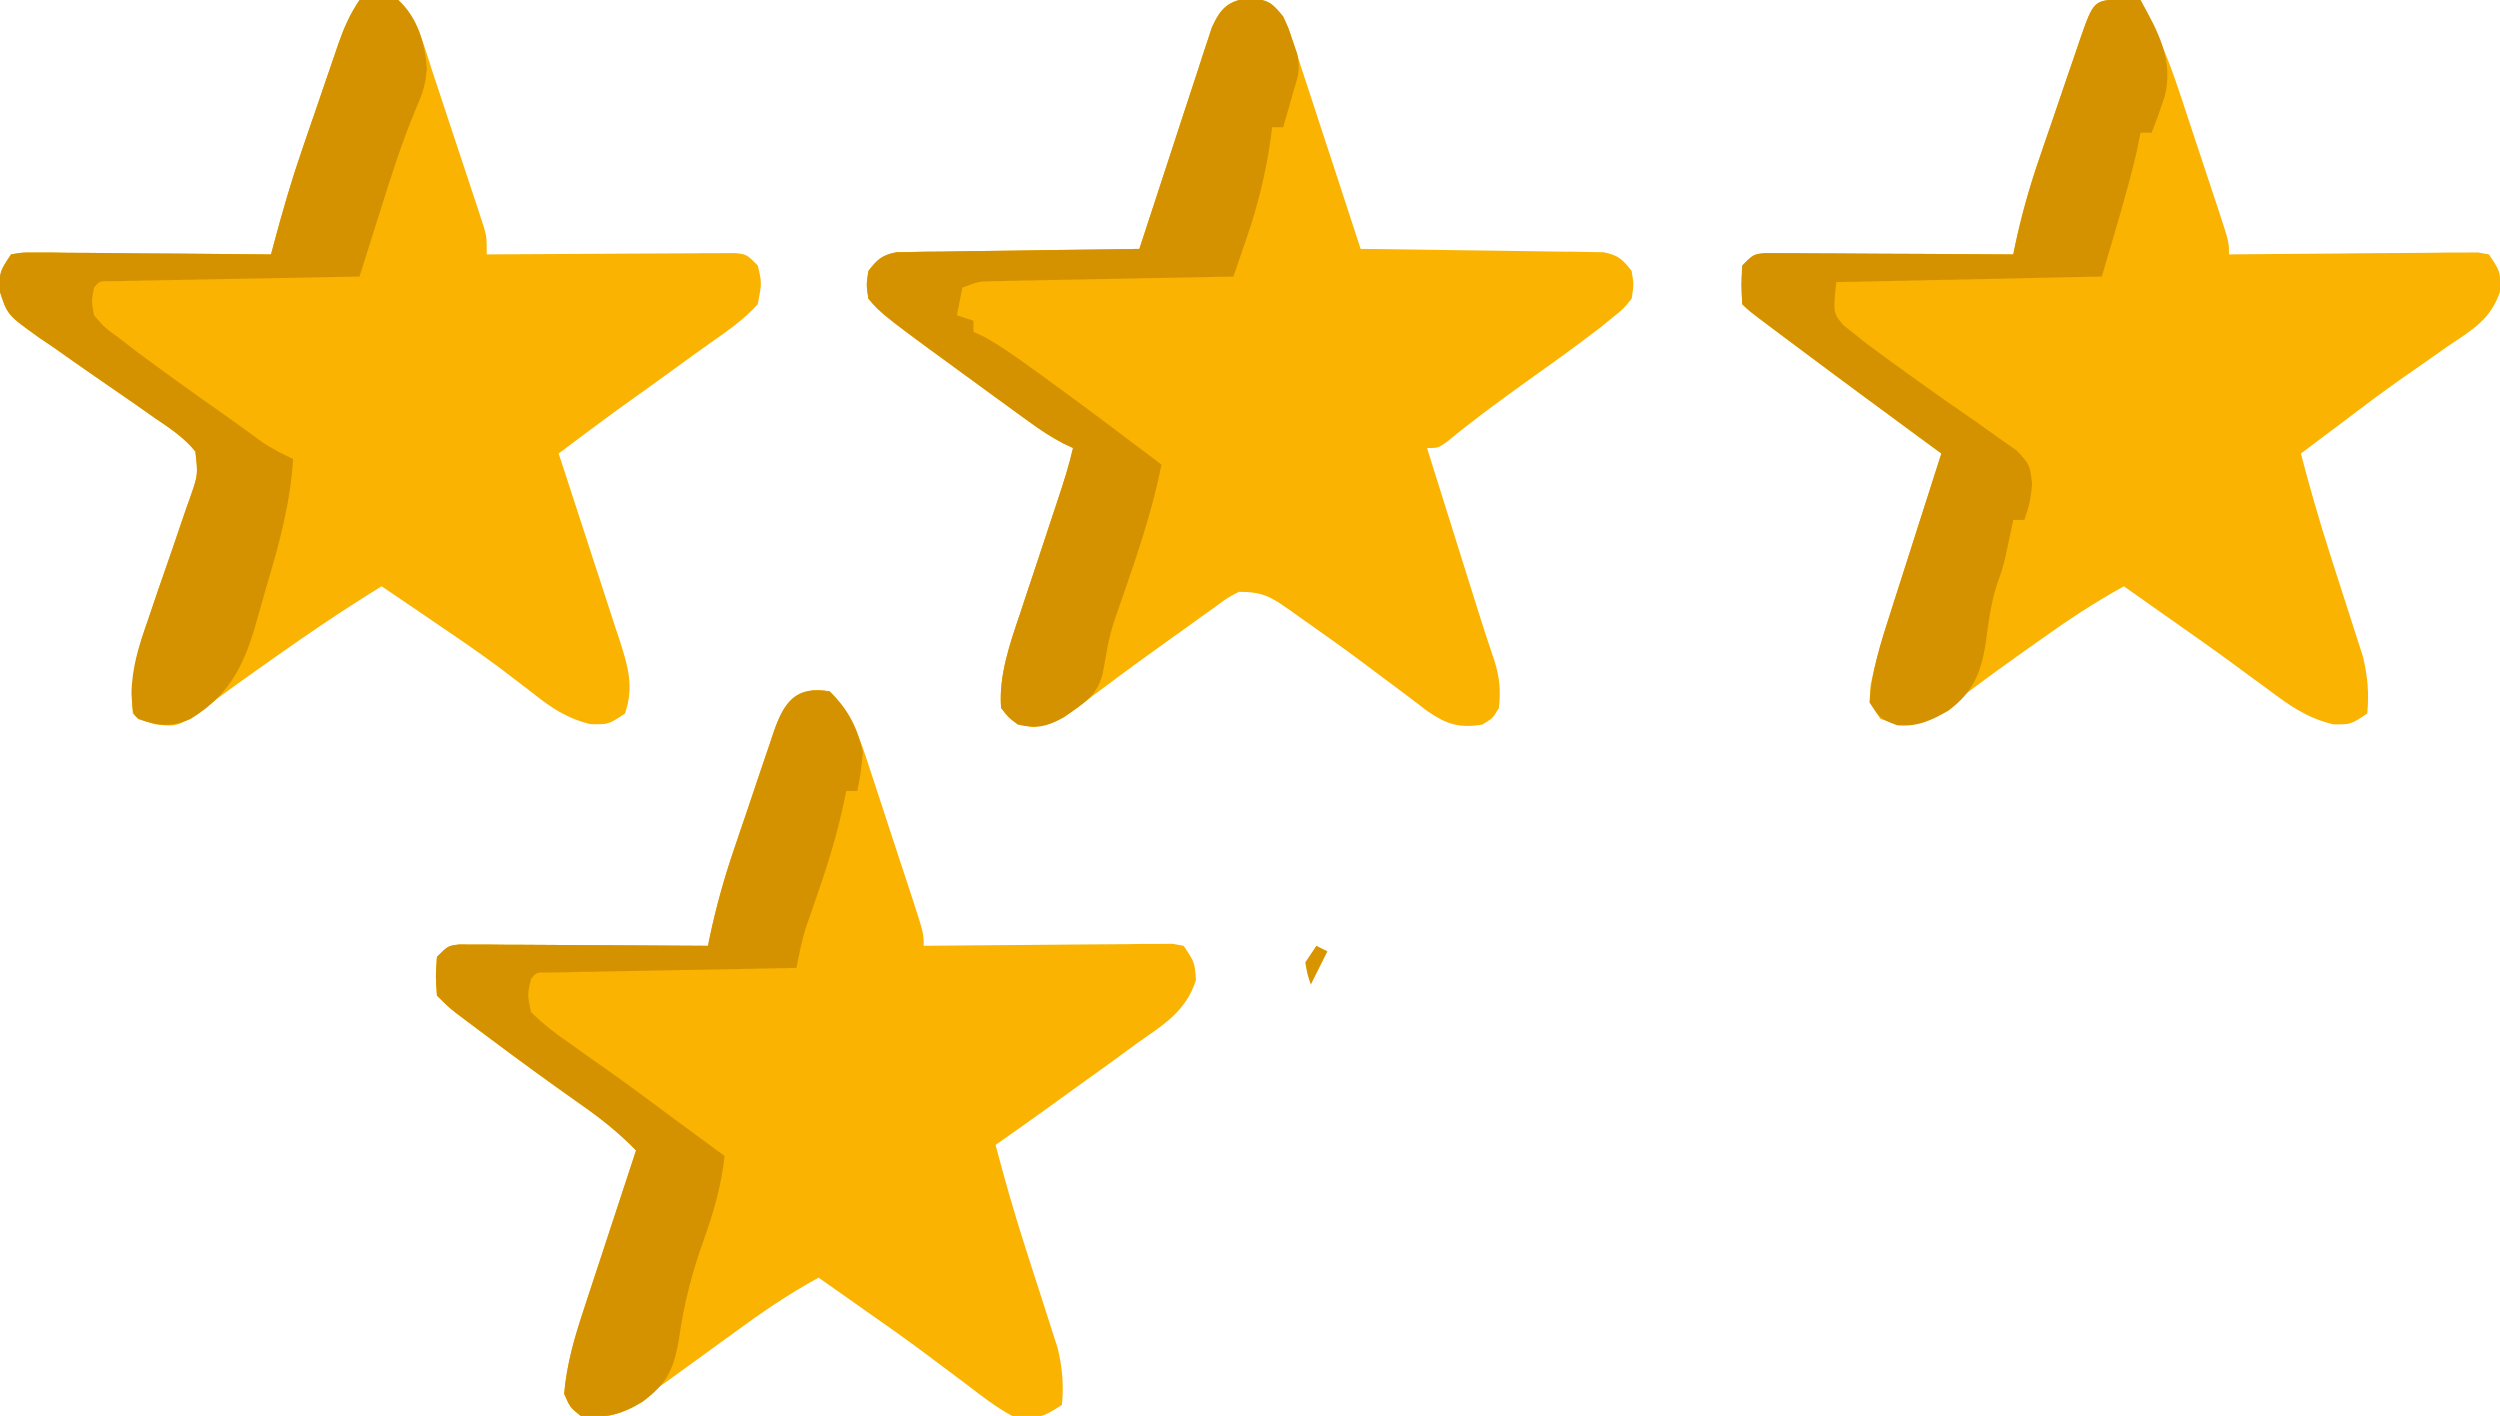
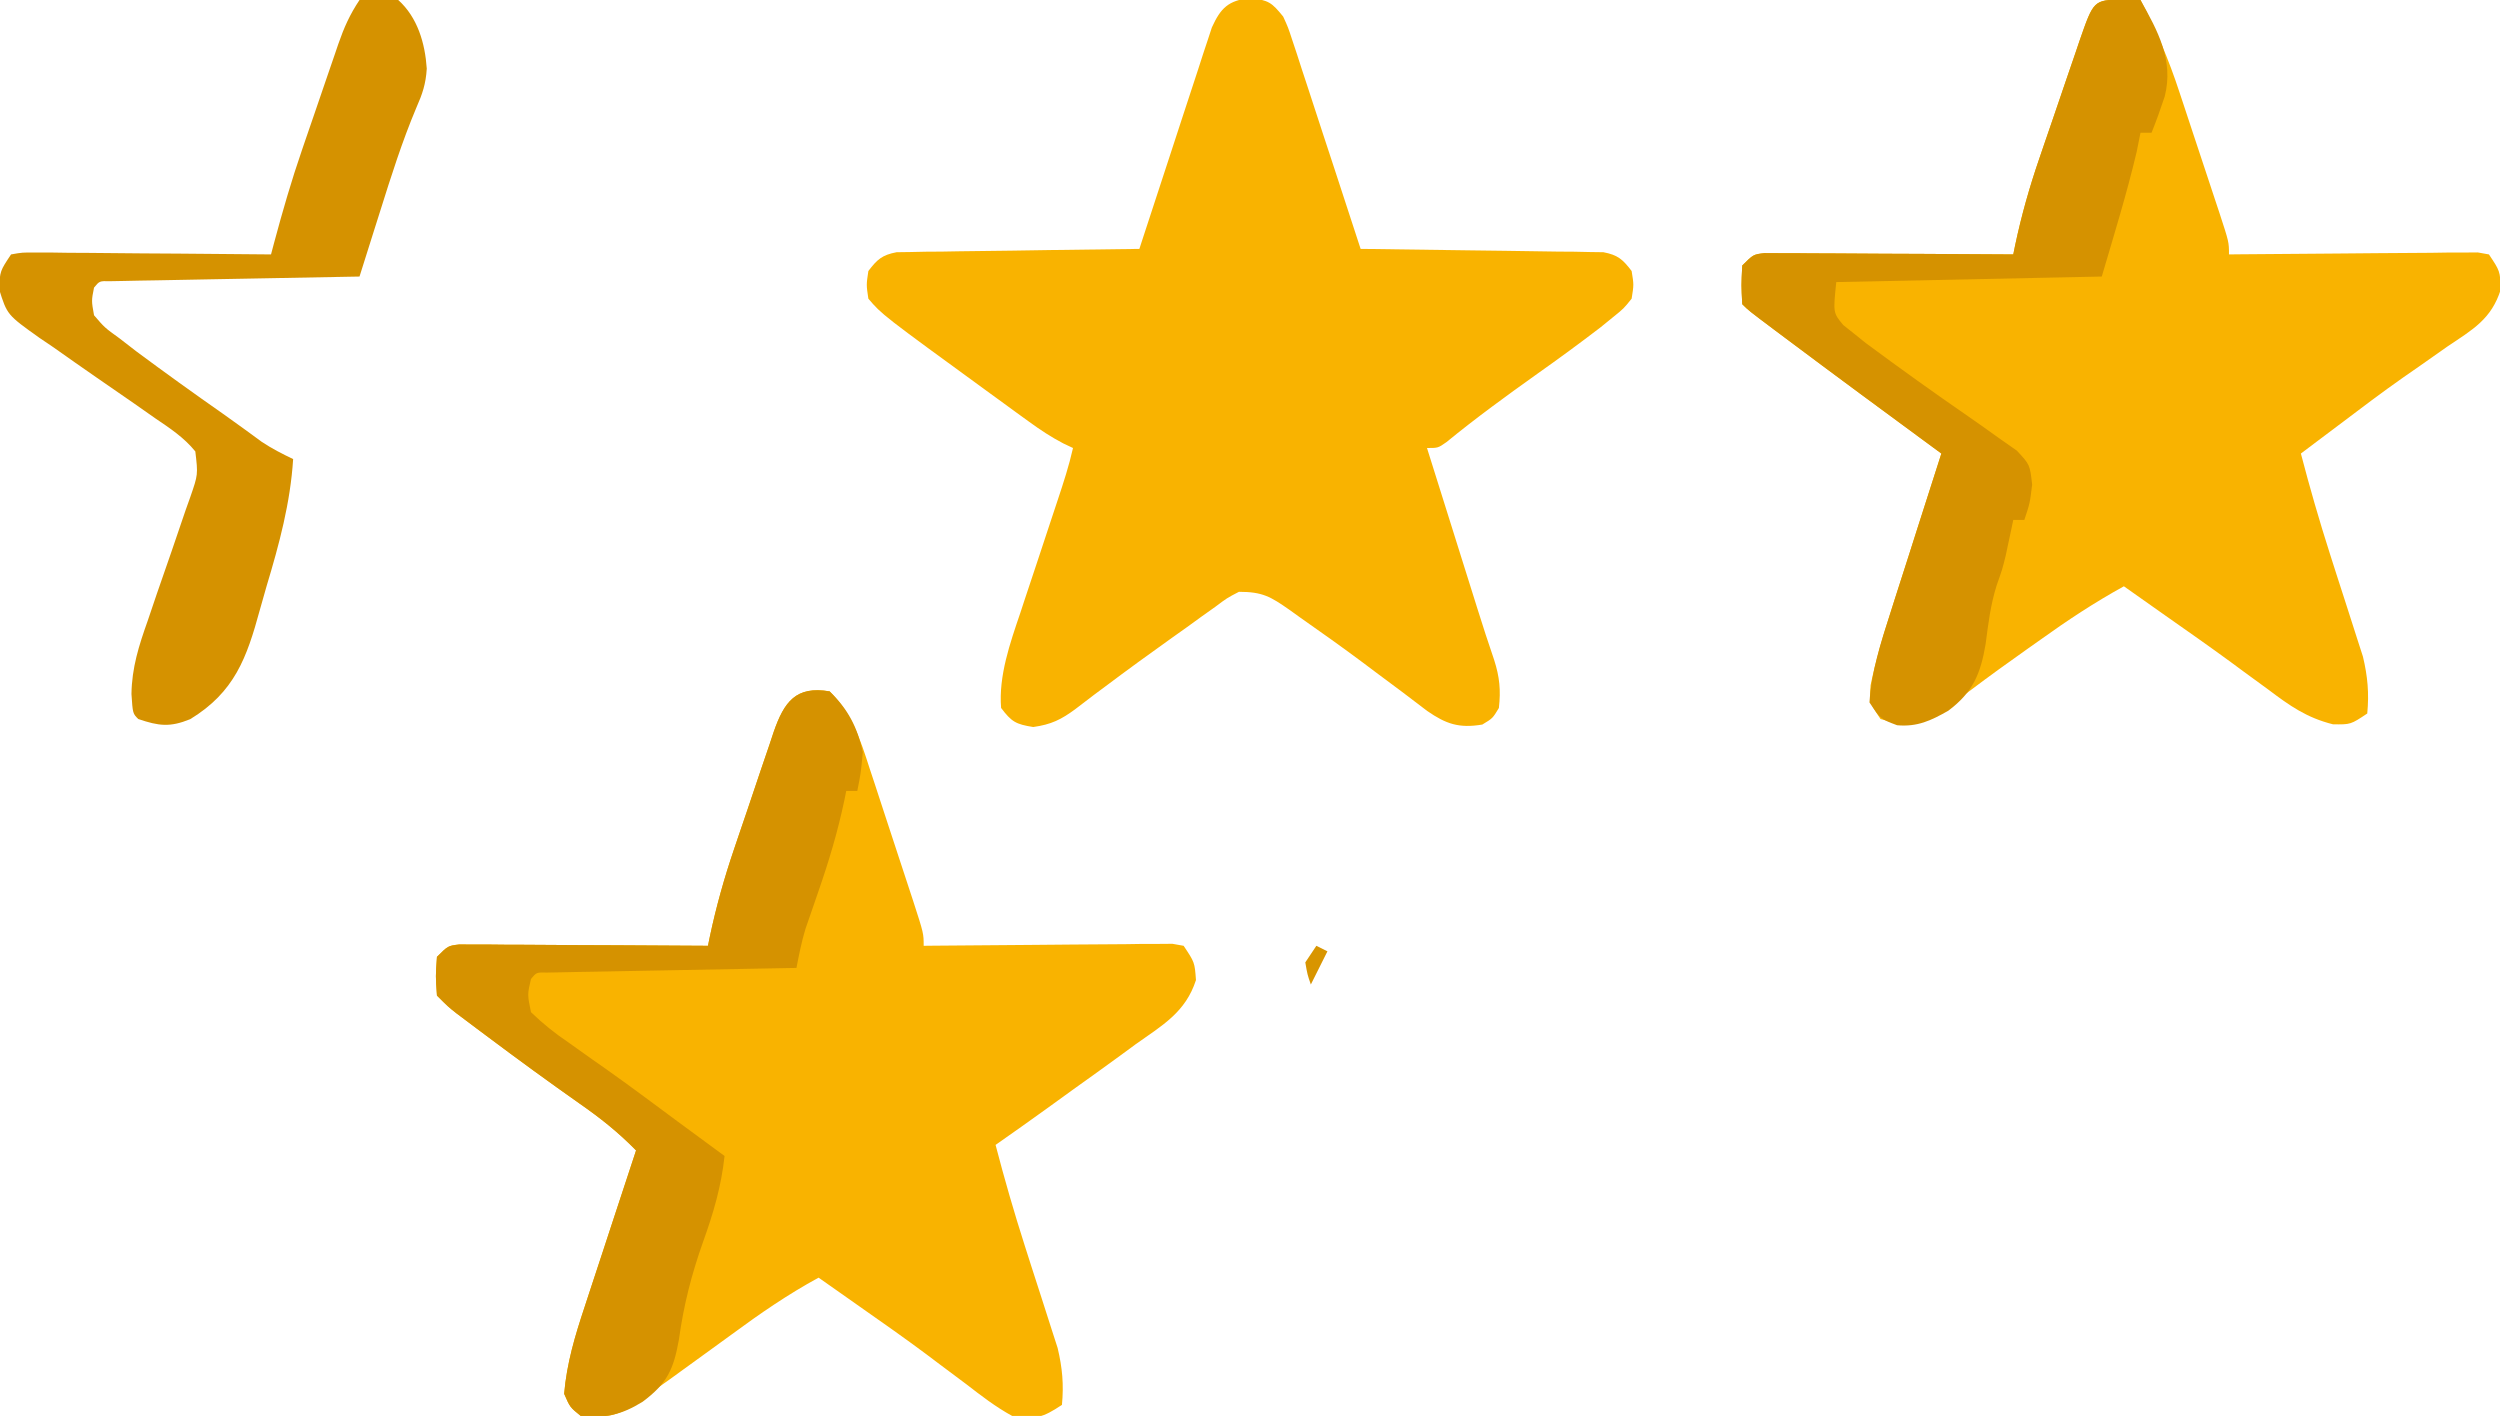
<svg xmlns="http://www.w3.org/2000/svg" version="1.1" width="452" height="256">
  <path d="M0 0 C4.056 4.077 5.519 8.609 7.234 13.949 C7.517 14.803 7.8 15.657 8.092 16.537 C8.685 18.333 9.273 20.131 9.856 21.93 C10.751 24.692 11.661 27.449 12.574 30.205 C13.149 31.953 13.724 33.701 14.297 35.449 C14.569 36.276 14.84 37.103 15.121 37.955 C17 43.764 17 43.764 17 46 C17.584 45.993 18.169 45.987 18.771 45.98 C24.837 45.914 30.904 45.868 36.971 45.835 C39.237 45.82 41.503 45.8 43.769 45.774 C47.02 45.737 50.272 45.72 53.523 45.707 C55.05 45.684 55.05 45.684 56.608 45.66 C57.548 45.66 58.489 45.66 59.458 45.659 C60.289 45.653 61.12 45.646 61.975 45.639 C62.977 45.818 62.977 45.818 64 46 C66 49 66 49 66.23 52.199 C64.343 58.028 60.188 60.357 55.312 63.812 C54.367 64.507 53.421 65.201 52.447 65.916 C49.645 67.965 46.826 69.985 44 72 C42.497 73.086 40.994 74.173 39.492 75.262 C36.345 77.533 33.181 79.776 30 82 C31.591 88.112 33.337 94.156 35.262 100.172 C35.658 101.413 36.054 102.655 36.463 103.934 C37.077 105.853 37.694 107.771 38.32 109.686 C38.935 111.574 39.536 113.467 40.137 115.359 C40.495 116.468 40.853 117.576 41.221 118.718 C42.074 122.313 42.348 125.32 42 129 C38.395 131.403 37.257 131.619 33 131 C30.009 129.371 27.378 127.329 24.688 125.25 C23.101 124.063 21.514 122.877 19.926 121.691 C19.117 121.082 18.308 120.472 17.475 119.844 C13.497 116.88 9.437 114.034 5.375 111.188 C3.945 110.181 2.516 109.175 1.086 108.168 C0.068 107.453 -0.951 106.737 -2 106 C-7.559 109.026 -12.597 112.498 -17.688 116.25 C-19.279 117.406 -20.871 118.561 -22.465 119.715 C-23.623 120.554 -23.623 120.554 -24.804 121.41 C-25.529 121.934 -26.253 122.459 -27 123 C-27.628 123.456 -28.256 123.913 -28.903 124.383 C-30.508 125.541 -32.128 126.678 -33.75 127.812 C-34.632 128.438 -35.513 129.063 -36.422 129.707 C-39.519 131.26 -41.577 131.364 -45 131 C-46.938 129.438 -46.938 129.438 -48 127 C-47.529 121.456 -46.022 116.464 -44.277 111.223 C-44.012 110.411 -43.747 109.6 -43.475 108.764 C-42.634 106.195 -41.786 103.629 -40.938 101.062 C-40.363 99.312 -39.79 97.561 -39.217 95.811 C-37.817 91.538 -36.411 87.269 -35 83 C-38.177 79.743 -41.521 77.087 -45.25 74.5 C-50.814 70.583 -56.306 66.581 -61.75 62.5 C-62.441 61.984 -63.133 61.467 -63.845 60.936 C-64.489 60.452 -65.133 59.967 -65.797 59.469 C-66.653 58.826 -66.653 58.826 -67.526 58.17 C-69 57 -69 57 -71 55 C-71.25 51.5 -71.25 51.5 -71 48 C-69 46 -69 46 -66.975 45.759 C-66.145 45.764 -65.314 45.768 -64.458 45.773 C-63.047 45.773 -63.047 45.773 -61.608 45.773 C-60.59 45.784 -59.572 45.794 -58.523 45.805 C-57.483 45.808 -56.443 45.81 -55.371 45.813 C-52.039 45.824 -48.707 45.85 -45.375 45.875 C-43.12 45.885 -40.865 45.894 -38.609 45.902 C-33.073 45.924 -27.536 45.958 -22 46 C-21.887 45.449 -21.774 44.897 -21.658 44.329 C-20.513 38.935 -19.062 33.753 -17.285 28.535 C-17.029 27.776 -16.772 27.016 -16.508 26.234 C-15.97 24.648 -15.43 23.062 -14.887 21.477 C-14.057 19.048 -13.244 16.613 -12.432 14.178 C-11.905 12.63 -11.377 11.082 -10.848 9.535 C-10.487 8.445 -10.487 8.445 -10.118 7.332 C-8.225 1.888 -6.104 -1.042 0 0 Z " fill="#F9B300" transform="translate(150,125)" />
  <path d="M0 0 C1.671 0.062 1.671 0.062 3.375 0.125 C6.216 5.557 8.488 10.89 10.391 16.711 C10.651 17.494 10.912 18.277 11.181 19.084 C11.724 20.721 12.266 22.36 12.804 24 C13.63 26.516 14.467 29.03 15.305 31.543 C15.834 33.14 16.363 34.738 16.891 36.336 C17.266 37.464 17.266 37.464 17.648 38.615 C19.375 43.893 19.375 43.893 19.375 46.125 C19.959 46.118 20.544 46.112 21.146 46.105 C27.212 46.039 33.279 45.993 39.346 45.96 C41.612 45.945 43.878 45.925 46.144 45.899 C49.395 45.862 52.647 45.845 55.898 45.832 C57.425 45.809 57.425 45.809 58.983 45.785 C59.923 45.785 60.864 45.785 61.833 45.784 C62.664 45.778 63.495 45.771 64.35 45.764 C65.352 45.943 65.352 45.943 66.375 46.125 C68.375 49.125 68.375 49.125 68.535 52.395 C66.838 57.852 63.429 59.706 58.812 62.812 C57.085 64.026 55.359 65.241 53.633 66.457 C52.758 67.064 51.883 67.67 50.981 68.295 C46.98 71.104 43.084 74.049 39.188 77 C37.861 77.998 36.534 78.995 35.207 79.992 C34.272 80.696 33.338 81.4 32.375 82.125 C33.966 88.237 35.712 94.281 37.637 100.297 C38.033 101.538 38.429 102.78 38.838 104.059 C39.452 105.978 40.069 107.896 40.695 109.811 C41.31 111.699 41.911 113.592 42.512 115.484 C42.87 116.593 43.228 117.701 43.596 118.843 C44.449 122.438 44.723 125.445 44.375 129.125 C41.375 131.125 41.375 131.125 38.18 131.082 C33.406 129.881 30.386 127.743 26.5 124.812 C25.015 123.727 23.529 122.643 22.043 121.559 C21.282 120.996 20.52 120.434 19.736 119.855 C15.801 116.972 11.804 114.178 7.812 111.375 C6.373 110.36 4.935 109.344 3.496 108.328 C1.951 107.238 1.951 107.238 0.375 106.125 C-4.928 109.04 -9.836 112.287 -14.75 115.812 C-15.488 116.334 -16.227 116.856 -16.988 117.393 C-20.486 119.866 -23.958 122.362 -27.375 124.945 C-28.235 125.58 -28.235 125.58 -29.113 126.228 C-30.65 127.364 -32.173 128.519 -33.695 129.676 C-37.489 131.552 -39.597 131.26 -43.625 130.125 C-45.625 127.125 -45.625 127.125 -45.42 124 C-44.516 119.595 -43.285 115.402 -41.902 111.129 C-41.637 110.295 -41.372 109.462 -41.1 108.603 C-40.259 105.963 -39.411 103.325 -38.562 100.688 C-37.988 98.889 -37.415 97.09 -36.842 95.291 C-35.442 90.9 -34.035 86.512 -32.625 82.125 C-33.117 81.764 -33.609 81.402 -34.115 81.03 C-43.017 74.489 -51.91 67.937 -60.75 61.312 C-61.43 60.804 -62.11 60.295 -62.811 59.771 C-67.501 56.249 -67.501 56.249 -68.625 55.125 C-68.812 51.688 -68.812 51.688 -68.625 48.125 C-66.625 46.125 -66.625 46.125 -64.6 45.884 C-63.77 45.889 -62.939 45.893 -62.083 45.898 C-60.672 45.898 -60.672 45.898 -59.233 45.898 C-58.215 45.909 -57.197 45.919 -56.148 45.93 C-55.108 45.933 -54.068 45.935 -52.996 45.938 C-49.664 45.949 -46.332 45.975 -43 46 C-40.745 46.01 -38.49 46.019 -36.234 46.027 C-30.698 46.049 -25.161 46.083 -19.625 46.125 C-19.513 45.574 -19.4 45.022 -19.284 44.454 C-18.14 39.052 -16.675 33.877 -14.875 28.66 C-14.616 27.901 -14.357 27.141 -14.091 26.359 C-13.549 24.773 -13.004 23.187 -12.457 21.602 C-11.62 19.172 -10.794 16.737 -9.969 14.303 C-9.438 12.755 -8.907 11.207 -8.375 9.66 C-8.006 8.57 -8.006 8.57 -7.63 7.457 C-5.097 0.176 -5.097 0.176 0 0 Z " fill="#F9B300" transform="translate(383.625,-0.125)" />
-   <path d="M0 0 C3.438 -0.438 3.438 -0.438 7 0 C10.531 3.415 11.65 8.266 13.137 12.816 C13.563 14.096 13.563 14.096 13.998 15.401 C14.596 17.199 15.19 18.999 15.781 20.8 C16.686 23.559 17.605 26.314 18.525 29.068 C19.105 30.817 19.684 32.567 20.262 34.316 C20.537 35.141 20.812 35.966 21.095 36.817 C21.345 37.584 21.596 38.352 21.854 39.143 C22.076 39.817 22.298 40.491 22.527 41.186 C23 43 23 43 23 46 C23.877 45.993 23.877 45.993 24.771 45.987 C30.837 45.942 36.904 45.912 42.971 45.89 C45.237 45.88 47.503 45.866 49.769 45.849 C53.02 45.825 56.272 45.814 59.523 45.805 C61.05 45.789 61.05 45.789 62.608 45.773 C63.548 45.773 64.489 45.773 65.458 45.773 C66.289 45.769 67.12 45.764 67.975 45.759 C70 46 70 46 72 48 C72.75 51.125 72.75 51.125 72 55 C69.59 57.681 66.745 59.678 63.799 61.738 C61.718 63.198 59.664 64.691 57.609 66.188 C53.887 68.895 50.15 71.581 46.402 74.252 C42.906 76.796 39.454 79.4 36 82 C36.399 83.211 36.798 84.421 37.209 85.668 C38.689 90.17 40.152 94.678 41.609 99.188 C42.242 101.137 42.879 103.084 43.521 105.03 C44.445 107.831 45.351 110.638 46.254 113.445 C46.543 114.311 46.833 115.177 47.131 116.069 C48.594 120.679 49.618 124.24 48 129 C45 131 45 131 41.734 130.922 C37.431 129.859 34.642 127.961 31.25 125.25 C29.954 124.256 28.656 123.265 27.355 122.277 C26.664 121.75 25.972 121.223 25.259 120.679 C21.114 117.598 16.835 114.713 12.562 111.812 C11.715 111.236 10.868 110.659 9.995 110.065 C7.998 108.708 6 107.353 4 106 C-2.718 110.121 -9.2 114.502 -15.625 119.062 C-16.361 119.582 -17.098 120.101 -17.857 120.636 C-20.88 122.771 -23.886 124.914 -26.844 127.141 C-32.707 131.438 -32.707 131.438 -37 130.938 C-40 130 -40 130 -41 129 C-41.407 122.798 -40.372 118.078 -38.305 112.266 C-37.749 110.624 -37.193 108.982 -36.637 107.34 C-35.754 104.782 -34.867 102.226 -33.976 99.67 C-33.115 97.185 -32.272 94.695 -31.43 92.203 C-31.157 91.44 -30.884 90.676 -30.603 89.889 C-29.19 85.806 -29.19 85.806 -29.686 81.618 C-31.726 79.106 -34.281 77.418 -36.938 75.625 C-38.191 74.747 -39.443 73.868 -40.695 72.988 C-42.96 71.412 -45.228 69.843 -47.503 68.283 C-50.12 66.478 -52.717 64.647 -55.312 62.812 C-56.576 61.958 -56.576 61.958 -57.865 61.086 C-63.713 56.917 -63.713 56.917 -65.168 52.262 C-65 49 -65 49 -63 46 C-60.975 45.639 -60.975 45.639 -58.458 45.659 C-57.047 45.66 -57.047 45.66 -55.608 45.66 C-54.59 45.676 -53.572 45.691 -52.523 45.707 C-51.483 45.711 -50.443 45.716 -49.371 45.72 C-46.039 45.737 -42.707 45.774 -39.375 45.812 C-37.12 45.828 -34.865 45.841 -32.609 45.854 C-27.073 45.887 -21.536 45.937 -16 46 C-15.721 44.948 -15.721 44.948 -15.436 43.874 C-13.912 38.195 -12.29 32.589 -10.371 27.031 C-10.136 26.344 -9.901 25.656 -9.658 24.948 C-9.169 23.519 -8.677 22.091 -8.184 20.663 C-7.43 18.478 -6.684 16.29 -5.939 14.102 C-5.459 12.703 -4.978 11.305 -4.496 9.906 C-4.275 9.256 -4.054 8.606 -3.827 7.937 C-2.793 4.965 -1.76 2.639 0 0 Z " fill="#F9B300" transform="translate(65,0)" />
  <path d="M0 0 C3.396 0.424 3.915 0.811 6 3.375 C6.892 5.33 6.892 5.33 7.626 7.571 C7.906 8.412 8.186 9.252 8.474 10.118 C8.765 11.022 9.056 11.925 9.355 12.855 C9.662 13.783 9.968 14.711 10.284 15.668 C11.26 18.63 12.224 21.596 13.188 24.562 C13.847 26.573 14.508 28.582 15.17 30.592 C16.789 35.516 18.399 40.444 20 45.375 C20.57 45.381 21.139 45.387 21.726 45.393 C27.647 45.457 33.568 45.541 39.489 45.637 C41.699 45.671 43.91 45.699 46.12 45.721 C49.295 45.755 52.47 45.807 55.645 45.863 C56.635 45.87 57.626 45.876 58.647 45.883 C59.567 45.902 60.488 45.922 61.437 45.943 C62.653 45.959 62.653 45.959 63.893 45.976 C66.506 46.471 67.404 47.28 69 49.375 C69.403 51.85 69.403 51.85 69 54.375 C67.564 56.166 67.564 56.166 65.559 57.781 C64.826 58.377 64.094 58.972 63.339 59.586 C59.63 62.423 55.878 65.182 52.062 67.875 C46.435 71.883 40.878 75.92 35.531 80.301 C34 81.375 34 81.375 32 81.375 C33.529 86.25 35.059 91.125 36.59 95.999 C37.11 97.656 37.63 99.312 38.149 100.969 C38.899 103.357 39.648 105.745 40.398 108.133 C40.629 108.867 40.859 109.602 41.096 110.359 C42.078 113.484 43.075 116.594 44.143 119.691 C45.132 122.788 45.359 125.144 45 128.375 C43.875 130.25 43.875 130.25 42 131.375 C37.776 132.081 35.453 131.275 32.039 128.918 C30.558 127.813 29.087 126.693 27.625 125.562 C26.032 124.374 24.438 123.186 22.844 122 C22.041 121.397 21.238 120.793 20.41 120.172 C16.695 117.402 12.924 114.717 9.125 112.062 C8.466 111.589 7.807 111.116 7.127 110.628 C3.714 108.248 2.282 107.375 -2 107.375 C-4.147 108.489 -4.147 108.489 -6.273 110.086 C-7.092 110.667 -7.91 111.248 -8.753 111.847 C-9.619 112.475 -10.484 113.103 -11.375 113.75 C-12.709 114.698 -12.709 114.698 -14.071 115.665 C-18.156 118.573 -22.21 121.519 -26.219 124.531 C-26.843 124.995 -27.468 125.458 -28.112 125.936 C-29.254 126.787 -30.387 127.651 -31.509 128.529 C-34.128 130.479 -35.938 131.366 -39.195 131.82 C-42.36 131.318 -43.103 130.875 -45 128.375 C-45.472 122.582 -43.372 116.624 -41.531 111.199 C-41.171 110.101 -41.171 110.101 -40.803 108.98 C-40.043 106.671 -39.272 104.367 -38.5 102.062 C-37.73 99.74 -36.963 97.416 -36.197 95.092 C-35.722 93.654 -35.245 92.217 -34.765 90.781 C-33.728 87.668 -32.723 84.577 -32 81.375 C-32.579 81.101 -33.159 80.827 -33.756 80.545 C-35.966 79.393 -37.891 78.116 -39.906 76.652 C-40.645 76.118 -41.383 75.583 -42.144 75.033 C-42.922 74.465 -43.699 73.897 -44.5 73.312 C-45.299 72.732 -46.097 72.151 -46.92 71.553 C-66.526 57.273 -66.526 57.273 -69 54.375 C-69.375 51.875 -69.375 51.875 -69 49.375 C-67.406 47.277 -66.507 46.471 -63.893 45.976 C-63.082 45.965 -62.272 45.954 -61.437 45.943 C-60.516 45.923 -59.595 45.903 -58.647 45.883 C-57.656 45.876 -56.665 45.87 -55.645 45.863 C-54.628 45.845 -53.611 45.827 -52.563 45.809 C-49.313 45.755 -46.063 45.721 -42.812 45.688 C-40.61 45.654 -38.408 45.62 -36.205 45.584 C-30.804 45.499 -25.402 45.431 -20 45.375 C-19.831 44.855 -19.663 44.336 -19.489 43.801 C-17.731 38.395 -15.961 32.994 -14.183 27.595 C-13.522 25.58 -12.863 23.563 -12.208 21.546 C-11.265 18.646 -10.312 15.75 -9.355 12.855 C-9.065 11.952 -8.774 11.049 -8.474 10.118 C-8.194 9.278 -7.914 8.437 -7.626 7.571 C-7.263 6.462 -7.263 6.462 -6.892 5.33 C-5.267 1.769 -3.909 0.489 0 0 Z " fill="#F9B300" transform="translate(226,-0.375)" />
  <path d="M0 0 C3.438 -0.438 3.438 -0.438 7 0 C10.487 3.126 11.856 7.813 12.159 12.411 C11.989 15.176 11.383 16.969 10.266 19.492 C7.702 25.585 5.729 31.822 3.75 38.125 C3.386 39.272 3.023 40.42 2.648 41.602 C1.762 44.4 0.88 47.199 0 50 C-0.587 50.01 -1.173 50.021 -1.778 50.031 C-7.86 50.139 -13.943 50.254 -20.026 50.372 C-22.298 50.416 -24.571 50.457 -26.844 50.497 C-30.103 50.555 -33.362 50.619 -36.621 50.684 C-37.644 50.7 -38.667 50.717 -39.721 50.734 C-40.662 50.754 -41.603 50.774 -42.572 50.795 C-43.405 50.81 -44.237 50.826 -45.095 50.842 C-47.01 50.794 -47.01 50.794 -48 52 C-48.47 54.365 -48.47 54.365 -48 57 C-46.079 59.238 -46.079 59.238 -43.375 61.188 C-42.377 61.96 -41.38 62.732 -40.352 63.527 C-35.189 67.363 -29.968 71.117 -24.697 74.803 C-23.512 75.639 -22.334 76.484 -21.162 77.338 C-20.557 77.778 -19.952 78.218 -19.328 78.672 C-18.515 79.269 -18.515 79.269 -17.685 79.878 C-15.857 81.095 -13.98 82.056 -12 83 C-12.507 90.957 -14.513 98.368 -16.799 105.966 C-17.224 107.404 -17.634 108.847 -18.028 110.294 C-20.379 118.924 -22.585 125.134 -30.611 130.027 C-34.275 131.519 -36.285 131.265 -40 130 C-41 129 -41 129 -41.231 125.483 C-41.165 120.724 -39.888 116.717 -38.305 112.266 C-37.749 110.624 -37.193 108.982 -36.637 107.34 C-35.754 104.782 -34.867 102.226 -33.976 99.67 C-33.115 97.185 -32.272 94.695 -31.43 92.203 C-31.157 91.44 -30.884 90.676 -30.603 89.889 C-29.19 85.806 -29.19 85.806 -29.686 81.618 C-31.726 79.106 -34.281 77.418 -36.938 75.625 C-38.191 74.747 -39.443 73.868 -40.695 72.988 C-42.96 71.412 -45.228 69.843 -47.503 68.283 C-50.12 66.478 -52.717 64.647 -55.312 62.812 C-56.576 61.958 -56.576 61.958 -57.865 61.086 C-63.713 56.917 -63.713 56.917 -65.168 52.262 C-65 49 -65 49 -63 46 C-60.975 45.639 -60.975 45.639 -58.458 45.659 C-57.047 45.66 -57.047 45.66 -55.608 45.66 C-54.59 45.676 -53.572 45.691 -52.523 45.707 C-51.483 45.711 -50.443 45.716 -49.371 45.72 C-46.039 45.737 -42.707 45.774 -39.375 45.812 C-37.12 45.828 -34.865 45.841 -32.609 45.854 C-27.073 45.887 -21.536 45.937 -16 46 C-15.721 44.948 -15.721 44.948 -15.436 43.874 C-13.912 38.195 -12.29 32.589 -10.371 27.031 C-10.136 26.344 -9.901 25.656 -9.658 24.948 C-9.169 23.519 -8.677 22.091 -8.184 20.663 C-7.43 18.478 -6.684 16.29 -5.939 14.102 C-5.459 12.703 -4.978 11.305 -4.496 9.906 C-4.275 9.256 -4.054 8.606 -3.827 7.937 C-2.793 4.965 -1.76 2.639 0 0 Z " fill="#D59200" transform="translate(65,0)" />
  <path d="M0 0 C1.671 0.062 1.671 0.062 3.375 0.125 C6.496 5.713 9.421 10.993 7.758 17.562 C7.029 19.783 6.245 21.957 5.375 24.125 C4.715 24.125 4.055 24.125 3.375 24.125 C3.148 25.259 2.921 26.394 2.688 27.562 C0.894 35.163 -1.421 42.633 -3.625 50.125 C-19.465 50.455 -35.305 50.785 -51.625 51.125 C-52.205 56.672 -52.205 56.672 -50.367 58.891 C-49.751 59.38 -49.135 59.87 -48.5 60.375 C-47.404 61.255 -47.404 61.255 -46.285 62.152 C-40.175 66.683 -33.986 71.121 -27.721 75.437 C-25.882 76.708 -24.065 78.007 -22.25 79.312 C-21.17 80.069 -20.09 80.826 -18.977 81.605 C-16.625 84.125 -16.625 84.125 -16.211 87.738 C-16.625 91.125 -16.625 91.125 -17.625 94.125 C-18.285 94.125 -18.945 94.125 -19.625 94.125 C-19.807 94.995 -19.807 94.995 -19.992 95.883 C-20.16 96.664 -20.327 97.445 -20.5 98.25 C-20.662 99.016 -20.825 99.781 -20.992 100.57 C-21.625 103.125 -21.625 103.125 -22.633 105.965 C-23.742 109.497 -24.145 112.895 -24.625 116.562 C-25.533 121.941 -26.9 125.269 -31.375 128.625 C-34.524 130.421 -36.974 131.572 -40.625 131.25 C-43.625 130.125 -43.625 130.125 -45.625 127.125 C-45.259 121.539 -43.614 116.418 -41.902 111.129 C-41.637 110.295 -41.372 109.462 -41.1 108.603 C-40.259 105.963 -39.411 103.325 -38.562 100.688 C-37.988 98.889 -37.415 97.09 -36.842 95.291 C-35.442 90.9 -34.035 86.512 -32.625 82.125 C-33.117 81.764 -33.609 81.402 -34.115 81.03 C-43.017 74.489 -51.91 67.937 -60.75 61.312 C-61.43 60.804 -62.11 60.295 -62.811 59.771 C-67.501 56.249 -67.501 56.249 -68.625 55.125 C-68.812 51.688 -68.812 51.688 -68.625 48.125 C-66.625 46.125 -66.625 46.125 -64.6 45.884 C-63.77 45.889 -62.939 45.893 -62.083 45.898 C-60.672 45.898 -60.672 45.898 -59.233 45.898 C-58.215 45.909 -57.197 45.919 -56.148 45.93 C-55.108 45.933 -54.068 45.935 -52.996 45.938 C-49.664 45.949 -46.332 45.975 -43 46 C-40.745 46.01 -38.49 46.019 -36.234 46.027 C-30.698 46.049 -25.161 46.083 -19.625 46.125 C-19.513 45.574 -19.4 45.022 -19.284 44.454 C-18.14 39.052 -16.675 33.877 -14.875 28.66 C-14.616 27.901 -14.357 27.141 -14.091 26.359 C-13.549 24.773 -13.004 23.187 -12.457 21.602 C-11.62 19.172 -10.794 16.737 -9.969 14.303 C-9.438 12.755 -8.907 11.207 -8.375 9.66 C-8.006 8.57 -8.006 8.57 -7.63 7.457 C-5.097 0.176 -5.097 0.176 0 0 Z " fill="#D59200" transform="translate(383.625,-0.125)" />
-   <path d="M0 0 C3.402 0.425 3.914 0.802 6 3.375 C6.984 5.496 6.984 5.496 7.75 7.812 C8.013 8.574 8.276 9.336 8.547 10.121 C9.054 12.642 8.8 13.957 8 16.375 C7.649 17.613 7.299 18.85 6.938 20.125 C6.473 21.734 6.473 21.734 6 23.375 C5.34 23.375 4.68 23.375 4 23.375 C3.87 24.413 3.87 24.413 3.738 25.473 C2.849 31.666 1.458 37.414 -0.582 43.309 C-0.815 43.993 -1.047 44.677 -1.287 45.382 C-1.854 47.048 -2.426 48.711 -3 50.375 C-3.57 50.385 -4.139 50.396 -4.726 50.406 C-10.647 50.514 -16.568 50.629 -22.489 50.747 C-24.699 50.791 -26.91 50.832 -29.12 50.872 C-32.295 50.93 -35.47 50.994 -38.645 51.059 C-39.635 51.075 -40.626 51.092 -41.647 51.109 C-42.567 51.129 -43.488 51.149 -44.437 51.17 C-45.653 51.193 -45.653 51.193 -46.893 51.217 C-49.191 51.303 -49.191 51.303 -52 52.375 C-52.33 54.025 -52.66 55.675 -53 57.375 C-51.515 57.87 -51.515 57.87 -50 58.375 C-50 59.035 -50 59.695 -50 60.375 C-49.469 60.615 -48.938 60.855 -48.391 61.102 C-45.325 62.735 -42.559 64.719 -39.75 66.75 C-39.152 67.18 -38.553 67.609 -37.937 68.052 C-30.545 73.386 -23.271 78.879 -16 84.375 C-17.669 92.745 -20.362 100.619 -23.166 108.668 C-25.35 114.899 -25.35 114.899 -26.484 121.371 C-27.288 126.051 -29.936 127.427 -33.645 130.051 C-36.675 131.754 -38.602 132.184 -42 131.375 C-43.674 130.097 -43.674 130.097 -45 128.375 C-45.472 122.582 -43.372 116.624 -41.531 111.199 C-41.171 110.101 -41.171 110.101 -40.803 108.98 C-40.043 106.671 -39.272 104.367 -38.5 102.062 C-37.73 99.74 -36.963 97.416 -36.197 95.092 C-35.722 93.654 -35.245 92.217 -34.765 90.781 C-33.728 87.668 -32.723 84.577 -32 81.375 C-32.579 81.101 -33.159 80.827 -33.756 80.545 C-35.966 79.393 -37.891 78.116 -39.906 76.652 C-40.645 76.118 -41.383 75.583 -42.144 75.033 C-42.922 74.465 -43.699 73.897 -44.5 73.312 C-45.299 72.732 -46.097 72.151 -46.92 71.553 C-66.526 57.273 -66.526 57.273 -69 54.375 C-69.375 51.875 -69.375 51.875 -69 49.375 C-67.406 47.277 -66.507 46.471 -63.893 45.976 C-63.082 45.965 -62.272 45.954 -61.437 45.943 C-60.516 45.923 -59.595 45.903 -58.647 45.883 C-57.656 45.876 -56.665 45.87 -55.645 45.863 C-54.628 45.845 -53.611 45.827 -52.563 45.809 C-49.313 45.755 -46.063 45.721 -42.812 45.688 C-40.61 45.654 -38.408 45.62 -36.205 45.584 C-30.804 45.499 -25.402 45.431 -20 45.375 C-19.831 44.855 -19.663 44.336 -19.489 43.801 C-17.731 38.395 -15.961 32.994 -14.183 27.595 C-13.522 25.58 -12.863 23.563 -12.208 21.546 C-11.265 18.646 -10.312 15.75 -9.355 12.855 C-9.065 11.952 -8.774 11.049 -8.474 10.118 C-8.194 9.278 -7.914 8.437 -7.626 7.571 C-7.263 6.462 -7.263 6.462 -6.892 5.33 C-5.267 1.769 -3.909 0.489 0 0 Z " fill="#D59200" transform="translate(226,-0.375)" />
  <path d="M0 0 C3.336 3.24 5.005 6.477 6 11 C5.625 14.875 5.625 14.875 5 18 C4.34 18 3.68 18 3 18 C2.891 18.542 2.782 19.085 2.67 19.644 C1.474 25.338 -0.15 30.759 -2.062 36.25 C-2.598 37.796 -3.131 39.343 -3.66 40.891 C-4.01 41.897 -4.01 41.897 -4.367 42.923 C-5.079 45.259 -5.534 47.604 -6 50 C-6.587 50.01 -7.173 50.021 -7.778 50.031 C-13.86 50.139 -19.943 50.254 -26.026 50.372 C-28.298 50.416 -30.571 50.457 -32.844 50.497 C-36.103 50.555 -39.362 50.619 -42.621 50.684 C-43.644 50.7 -44.667 50.717 -45.721 50.734 C-46.662 50.754 -47.603 50.774 -48.572 50.795 C-49.405 50.81 -50.237 50.826 -51.095 50.842 C-53.01 50.794 -53.01 50.794 -54 52 C-54.654 54.808 -54.654 54.808 -54 58 C-51.749 60.161 -49.739 61.769 -47.188 63.5 C-45.733 64.536 -44.278 65.573 -42.824 66.609 C-42.047 67.153 -41.271 67.696 -40.47 68.256 C-36.093 71.347 -31.805 74.559 -27.5 77.75 C-25.865 78.954 -24.23 80.157 -22.594 81.359 C-21.9 81.87 -21.205 82.38 -20.49 82.905 C-19.998 83.267 -19.507 83.628 -19 84 C-19.595 89.51 -21.004 94.298 -22.875 99.5 C-24.978 105.427 -26.394 110.957 -27.25 117.188 C-28.22 122.599 -29.37 125.127 -33.812 128.438 C-37.662 130.819 -40.484 131.416 -45 131 C-46.938 129.438 -46.938 129.438 -48 127 C-47.529 121.456 -46.022 116.464 -44.277 111.223 C-44.012 110.411 -43.747 109.6 -43.475 108.764 C-42.634 106.195 -41.786 103.629 -40.938 101.062 C-40.363 99.312 -39.79 97.561 -39.217 95.811 C-37.817 91.538 -36.411 87.269 -35 83 C-38.177 79.743 -41.521 77.087 -45.25 74.5 C-50.814 70.583 -56.306 66.581 -61.75 62.5 C-62.441 61.984 -63.133 61.467 -63.845 60.936 C-64.489 60.452 -65.133 59.967 -65.797 59.469 C-66.653 58.826 -66.653 58.826 -67.526 58.17 C-69 57 -69 57 -71 55 C-71.25 51.5 -71.25 51.5 -71 48 C-69 46 -69 46 -66.975 45.759 C-66.145 45.764 -65.314 45.768 -64.458 45.773 C-63.047 45.773 -63.047 45.773 -61.608 45.773 C-60.59 45.784 -59.572 45.794 -58.523 45.805 C-57.483 45.808 -56.443 45.81 -55.371 45.813 C-52.039 45.824 -48.707 45.85 -45.375 45.875 C-43.12 45.885 -40.865 45.894 -38.609 45.902 C-33.073 45.924 -27.536 45.958 -22 46 C-21.887 45.449 -21.774 44.897 -21.658 44.329 C-20.513 38.935 -19.062 33.753 -17.285 28.535 C-17.029 27.776 -16.772 27.016 -16.508 26.234 C-15.97 24.648 -15.43 23.062 -14.887 21.477 C-14.057 19.048 -13.244 16.613 -12.432 14.178 C-11.905 12.63 -11.377 11.082 -10.848 9.535 C-10.487 8.445 -10.487 8.445 -10.118 7.332 C-8.225 1.888 -6.104 -1.042 0 0 Z " fill="#D59200" transform="translate(150,125)" />
  <path d="M0 0 C0.66 0.33 1.32 0.66 2 1 C1.01 2.98 0.02 4.96 -1 7 C-1.625 5.188 -1.625 5.188 -2 3 C-1.34 2.01 -0.68 1.02 0 0 Z " fill="#D89500" transform="translate(238,171)" />
</svg>